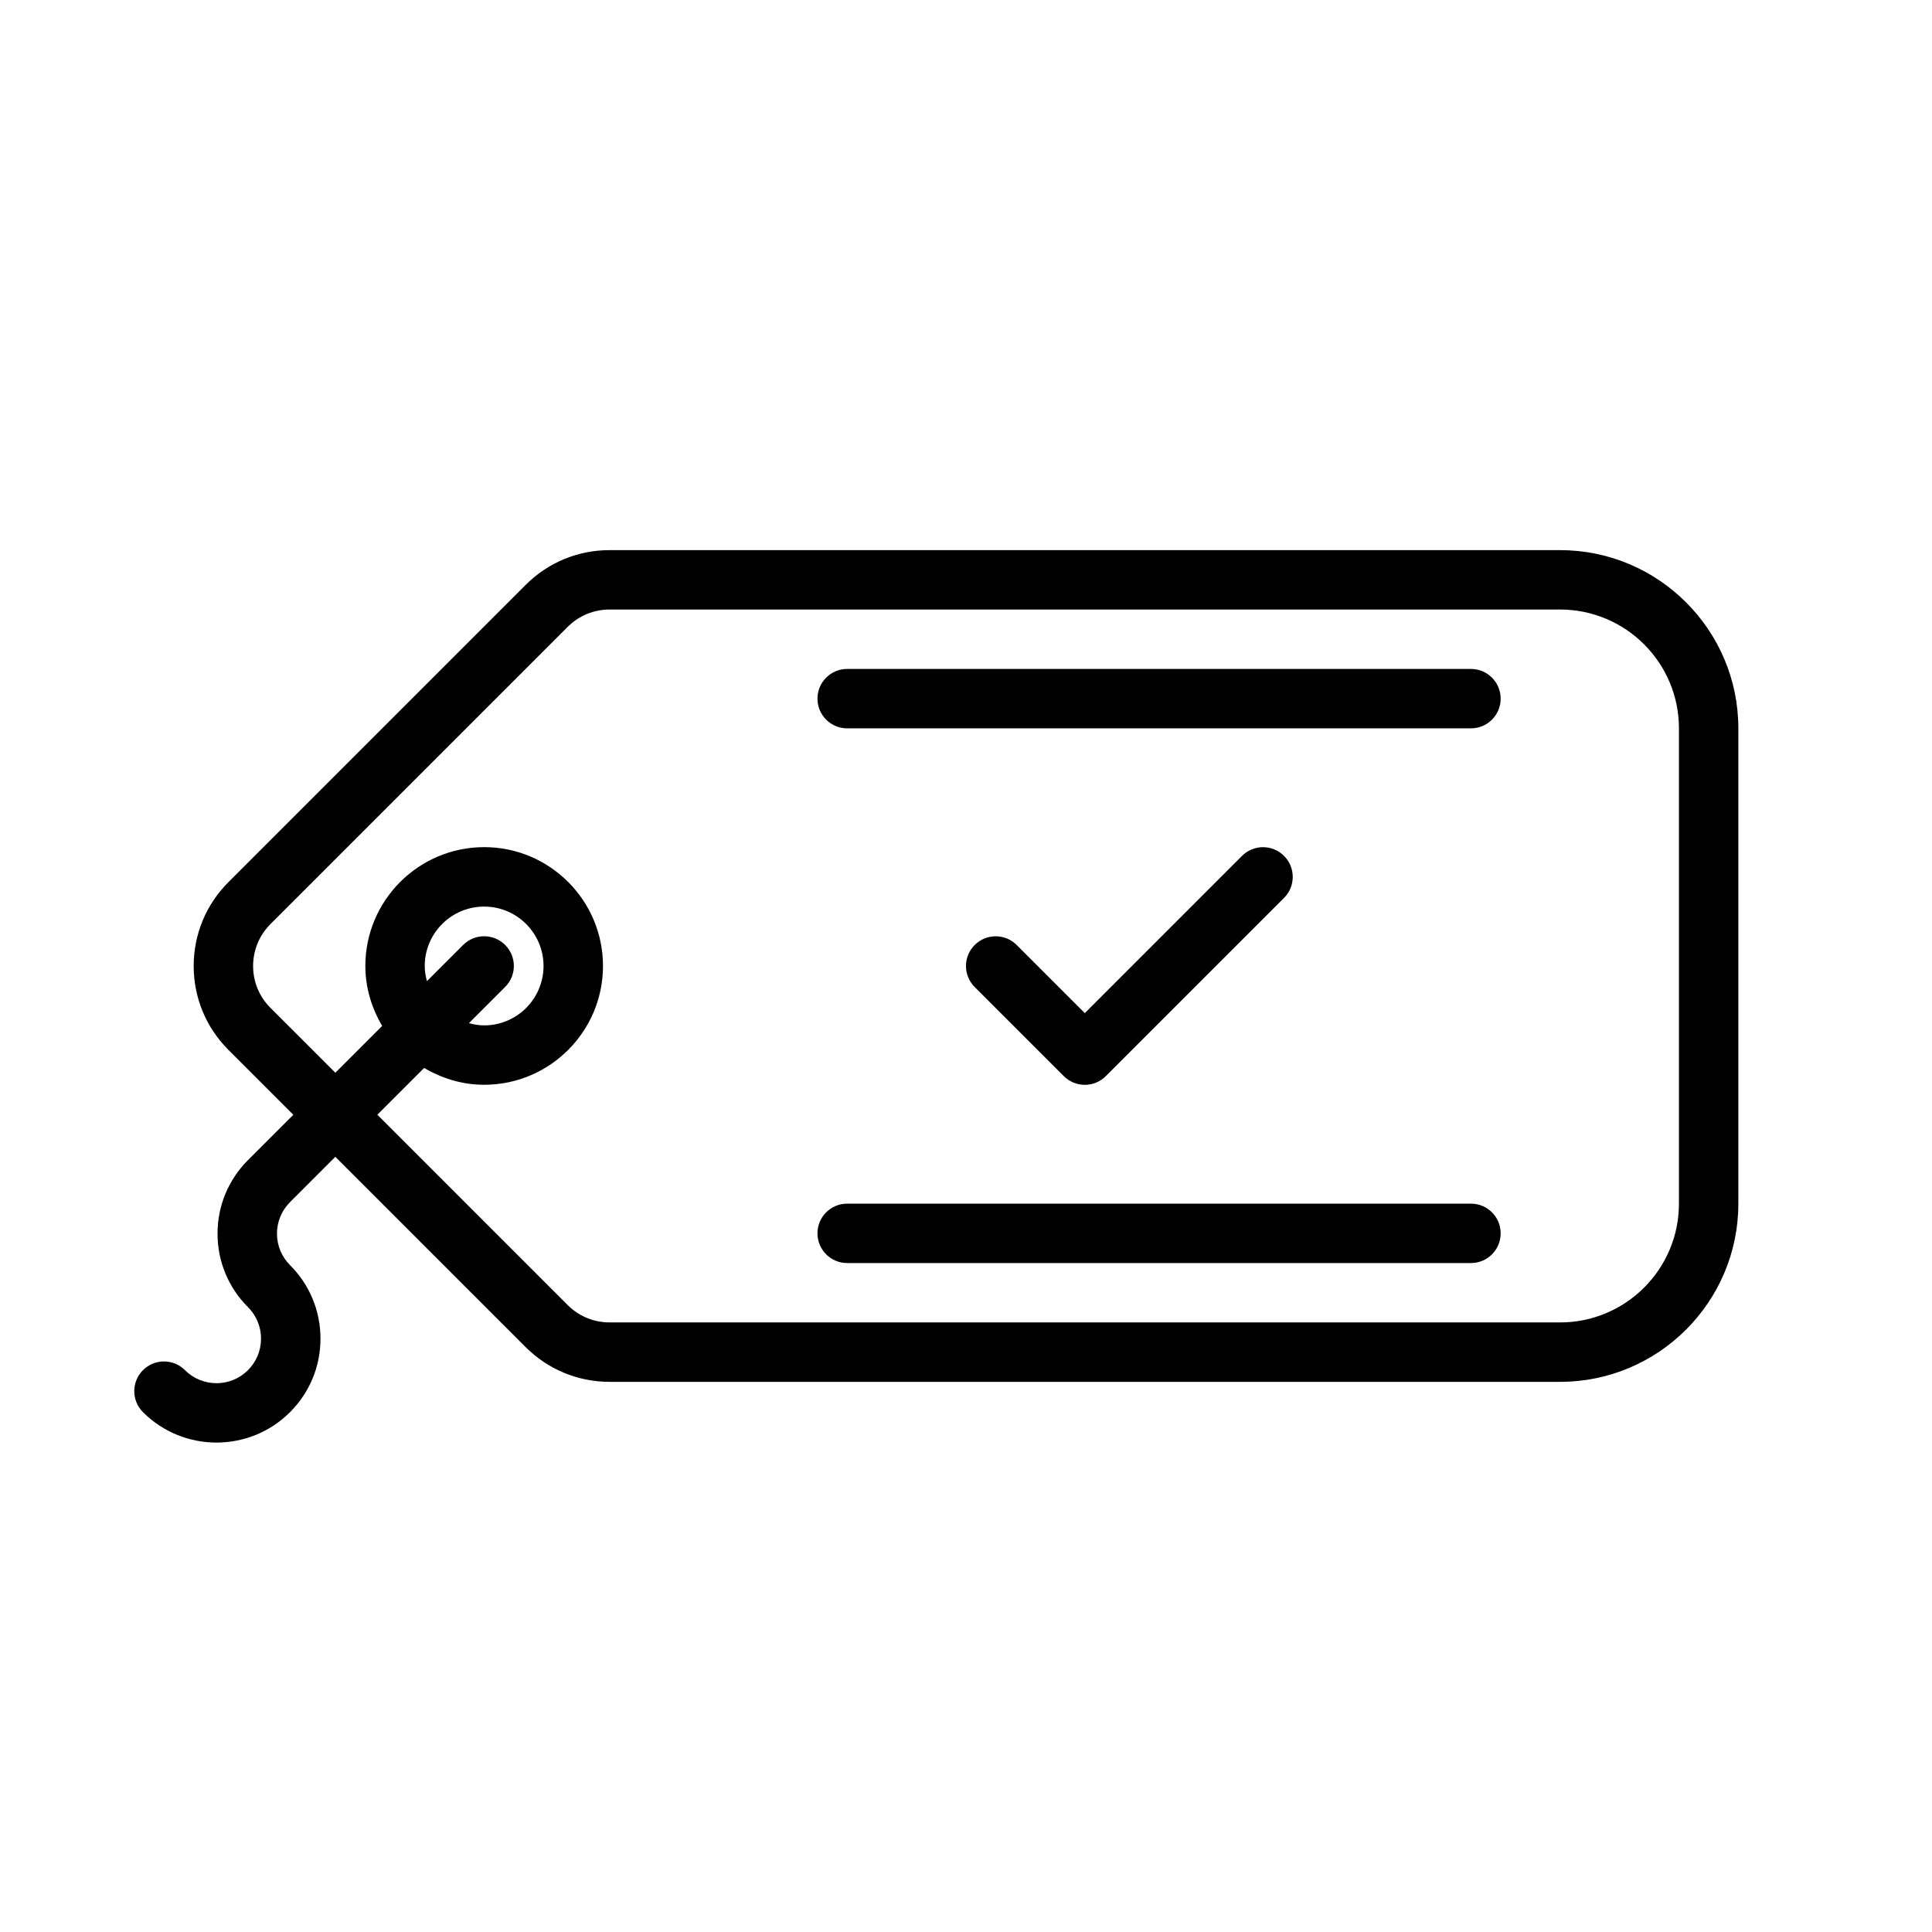
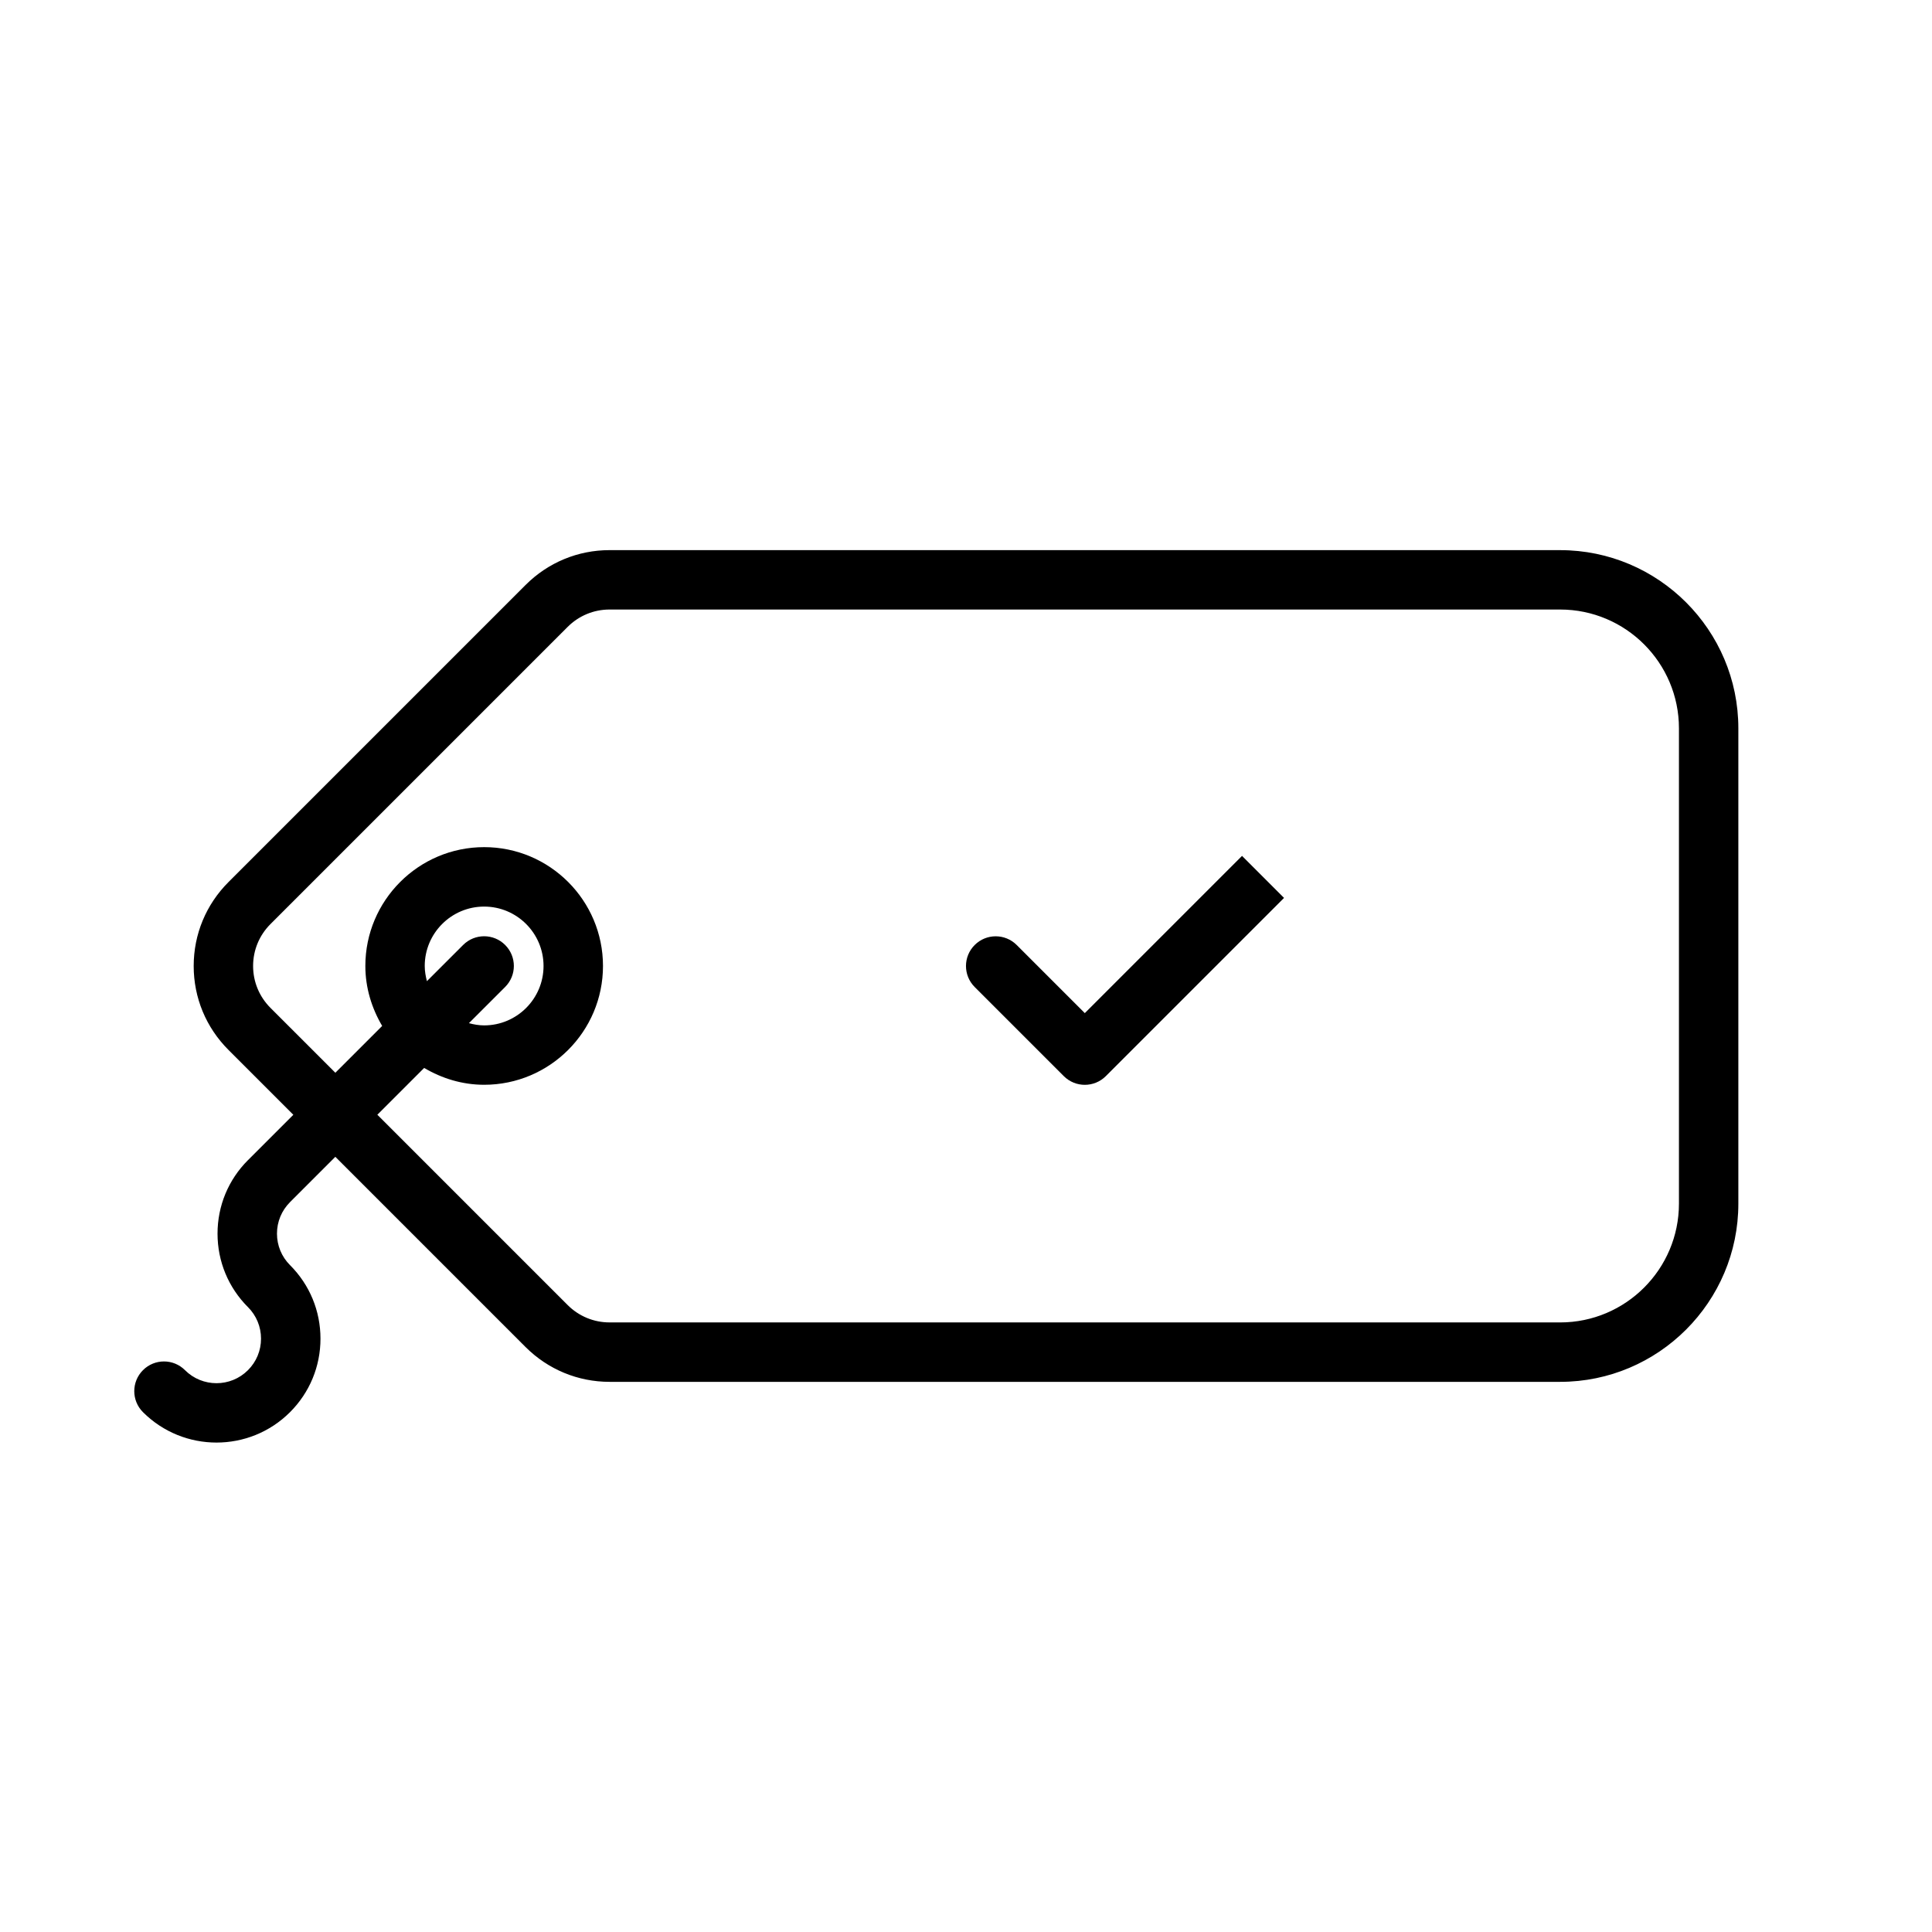
<svg xmlns="http://www.w3.org/2000/svg" fill="#000000" width="800px" height="800px" version="1.1" viewBox="144 144 512 512">
  <g>
-     <path d="m368.51 478.72h165.31c4.352 0 7.871-3.527 7.871-7.871s-3.519-7.871-7.871-7.871h-165.31c-4.352 0-7.871 3.527-7.871 7.871-0.004 4.344 3.516 7.871 7.871 7.871z" />
-     <path d="m368.51 337.02h165.31c4.352 0 7.871-3.527 7.871-7.871s-3.519-7.871-7.871-7.871l-165.31-0.004c-4.352 0-7.871 3.527-7.871 7.871-0.004 4.348 3.516 7.875 7.871 7.875z" />
    <path d="m220.86 462.57 12.004-12.004 50.414 50.414c5.957 5.941 13.871 9.223 22.262 9.223h251.91c26.047 0 47.23-21.184 47.23-47.23v-125.95c0-26.047-21.184-47.23-47.23-47.23l-251.91-0.004c-8.391 0-16.305 3.281-22.254 9.234l-78.719 78.719c-5.961 5.953-9.238 13.855-9.238 22.258 0 8.398 3.273 16.305 9.234 22.254l17.176 17.176-12.004 12.004c-0.008 0-0.016 0-0.016 0.008-5.203 5.203-8.07 12.121-8.07 19.484 0 7.359 2.867 14.281 8.07 19.484h0.008c2.219 2.234 3.449 5.195 3.449 8.344 0 3.156-1.227 6.117-3.457 8.352-4.598 4.606-12.098 4.606-16.695 0-3.078-3.078-8.055-3.078-11.133 0s-3.078 8.055 0 11.133c5.375 5.367 12.422 8.055 19.484 8.055s14.105-2.684 19.484-8.055c5.203-5.203 8.07-12.121 8.07-19.484 0-7.352-2.859-14.266-8.055-19.469-0.008 0-0.008-0.008-0.016-0.016-2.227-2.227-3.457-5.195-3.457-8.344 0-3.148 1.227-6.117 3.457-8.344-0.008 0 0-0.008 0-0.008zm-5.164-51.453c-2.984-2.977-4.621-6.926-4.621-11.121s1.637-8.148 4.621-11.125l78.719-78.719c2.984-2.984 6.938-4.621 11.125-4.621h251.91c17.367 0 31.488 14.121 31.488 31.488v125.95c0 17.367-14.121 31.488-31.488 31.488l-251.91-0.004c-4.188 0-8.141-1.637-11.125-4.621l-50.414-50.414 12.406-12.406c4.684 2.769 10.078 4.465 15.902 4.465 17.367 0 31.488-14.121 31.488-31.488 0-17.367-14.121-31.488-31.488-31.488-17.367 0-31.488 14.121-31.488 31.488 0 5.816 1.699 11.211 4.457 15.895l-12.406 12.406zm40.863-11.121c0-8.684 7.062-15.742 15.742-15.742 8.684 0 15.742 7.062 15.742 15.742 0 8.684-7.062 15.742-15.742 15.742-1.402 0-2.731-0.242-4.031-0.59l9.598-9.59c3.078-3.078 3.078-8.055 0-11.133-3.078-3.078-8.055-3.078-11.133 0l-9.598 9.59c-0.336-1.289-0.578-2.621-0.578-4.019z" />
-     <path d="m473.15 370.82-41.664 41.668-18.051-18.051c-3.078-3.078-8.055-3.078-11.133 0-3.078 3.07-3.078 8.055 0 11.133l23.617 23.617c1.535 1.531 3.551 2.305 5.566 2.305s4.031-0.77 5.566-2.305l47.23-47.23c3.078-3.078 3.078-8.055 0-11.133-3.078-3.082-8.055-3.082-11.133-0.004z" />
+     <path d="m473.15 370.82-41.664 41.668-18.051-18.051c-3.078-3.078-8.055-3.078-11.133 0-3.078 3.07-3.078 8.055 0 11.133l23.617 23.617c1.535 1.531 3.551 2.305 5.566 2.305s4.031-0.77 5.566-2.305l47.23-47.23z" />
  </g>
</svg>